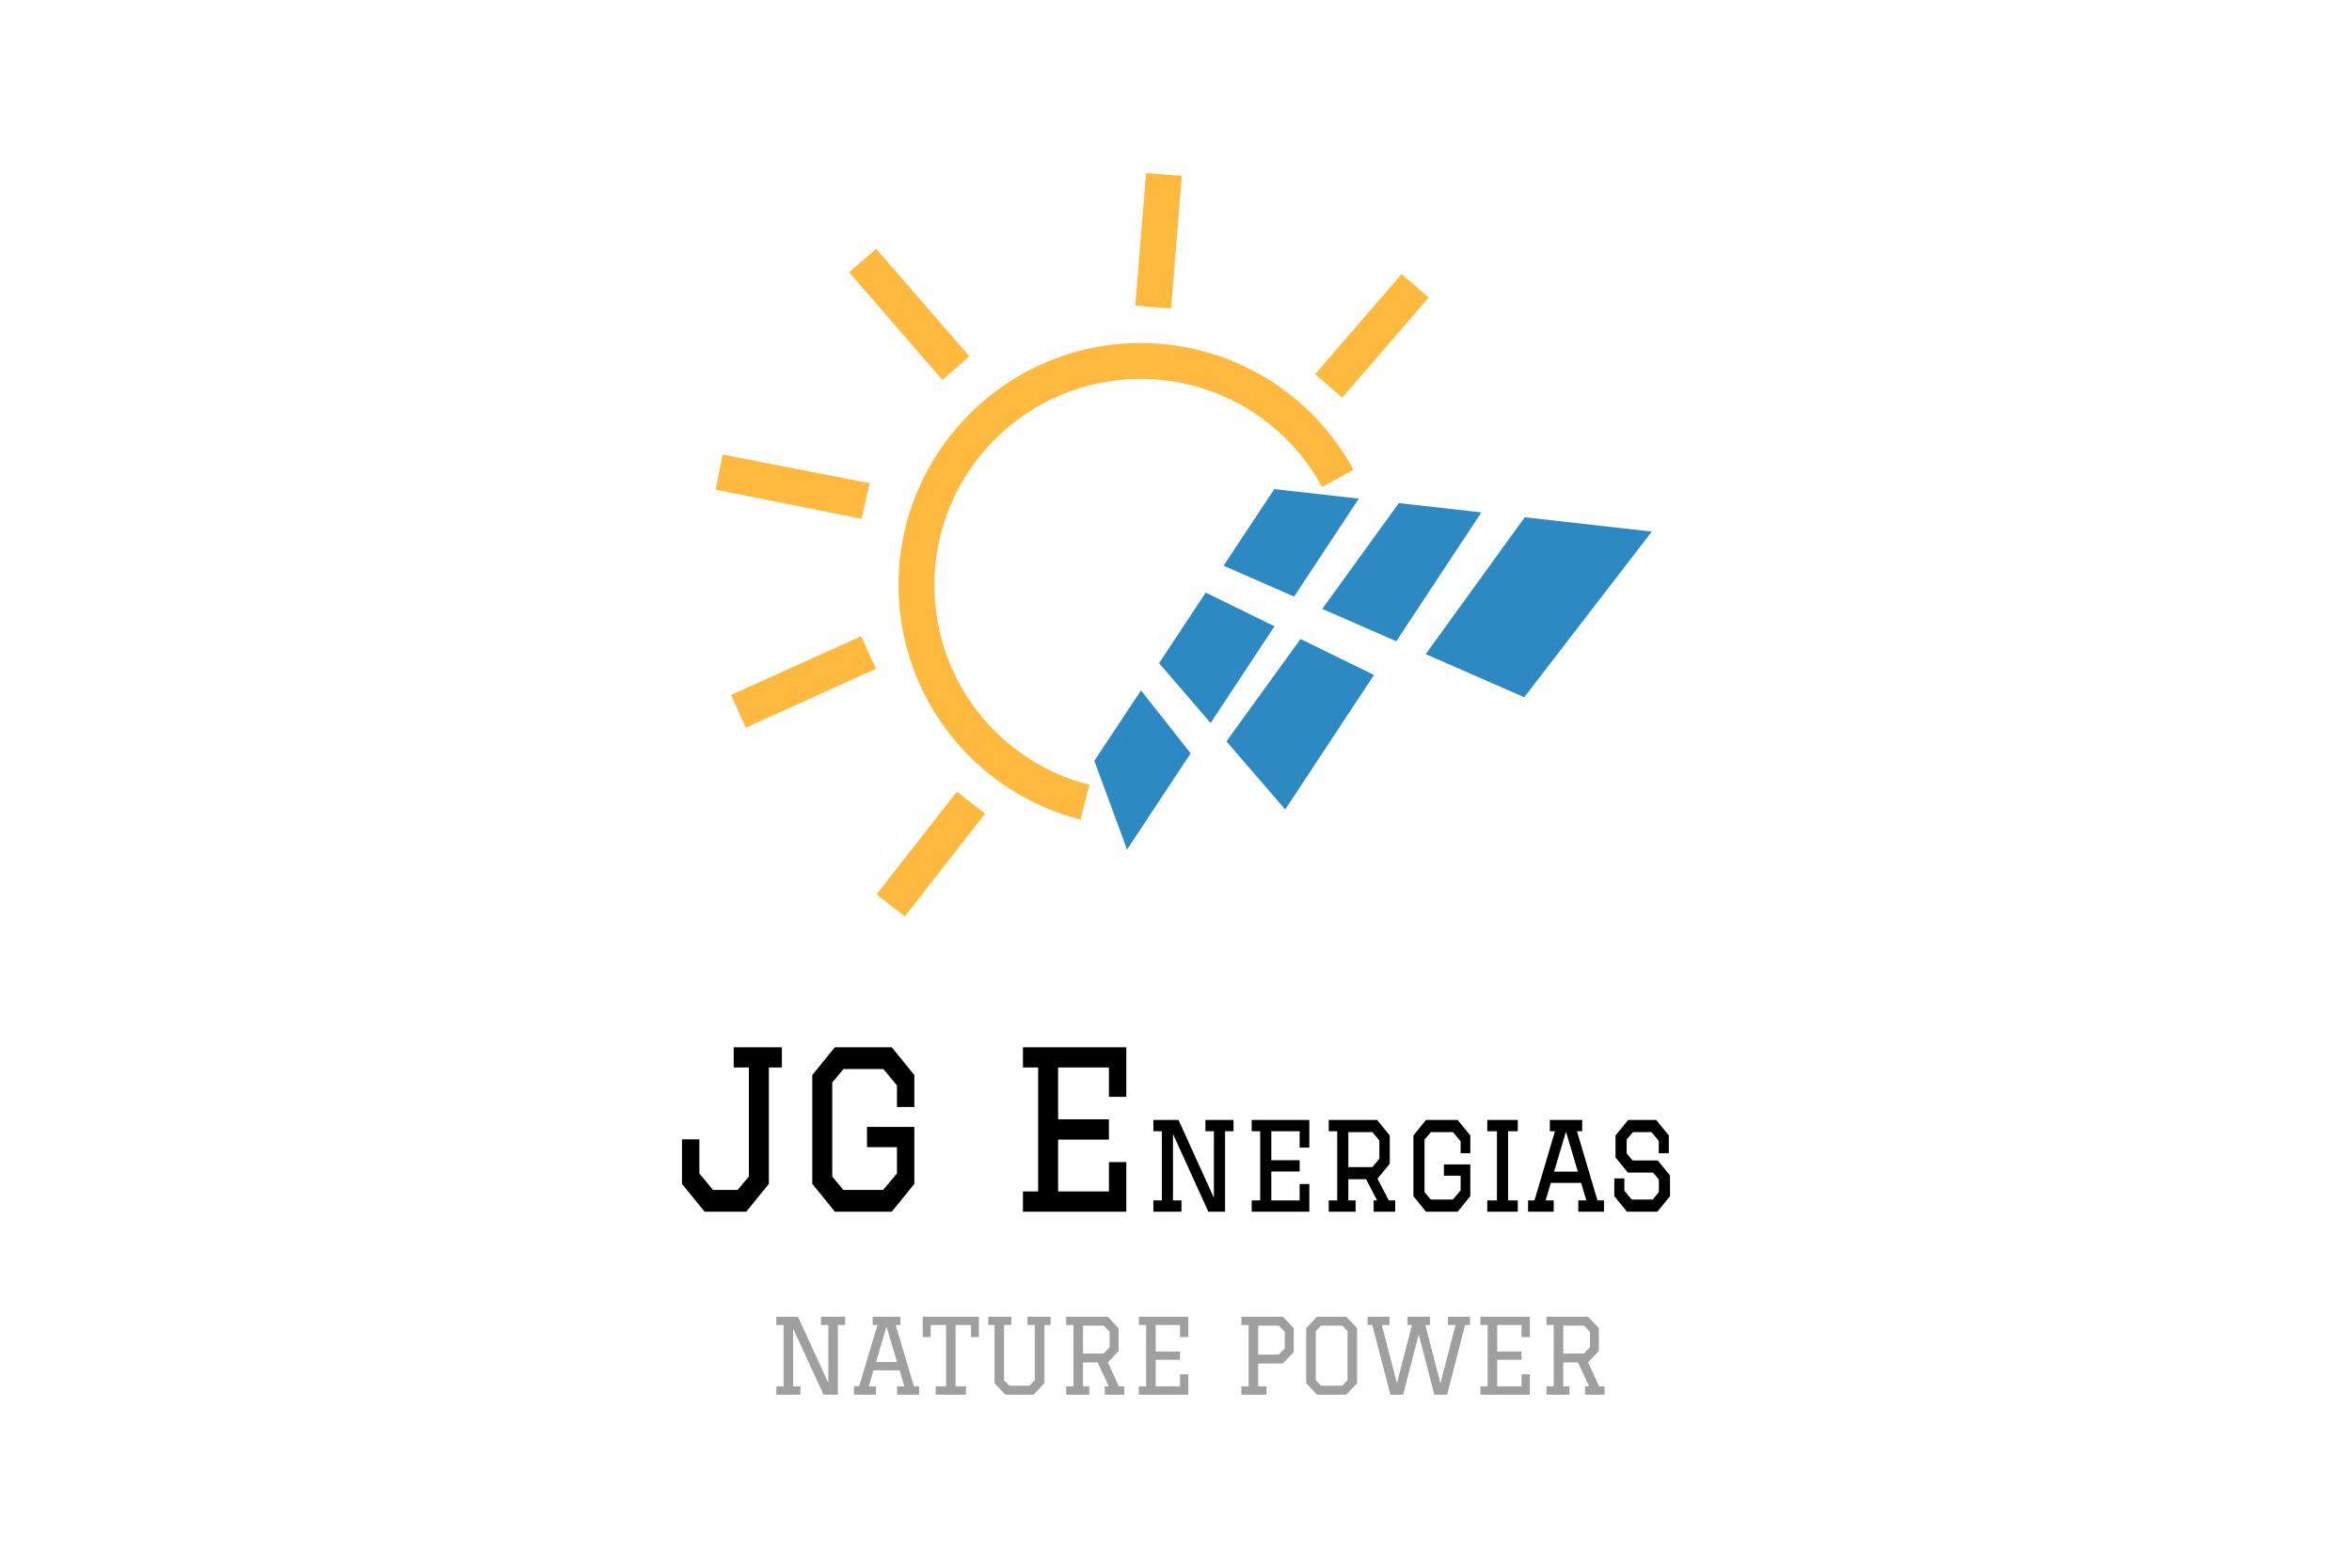
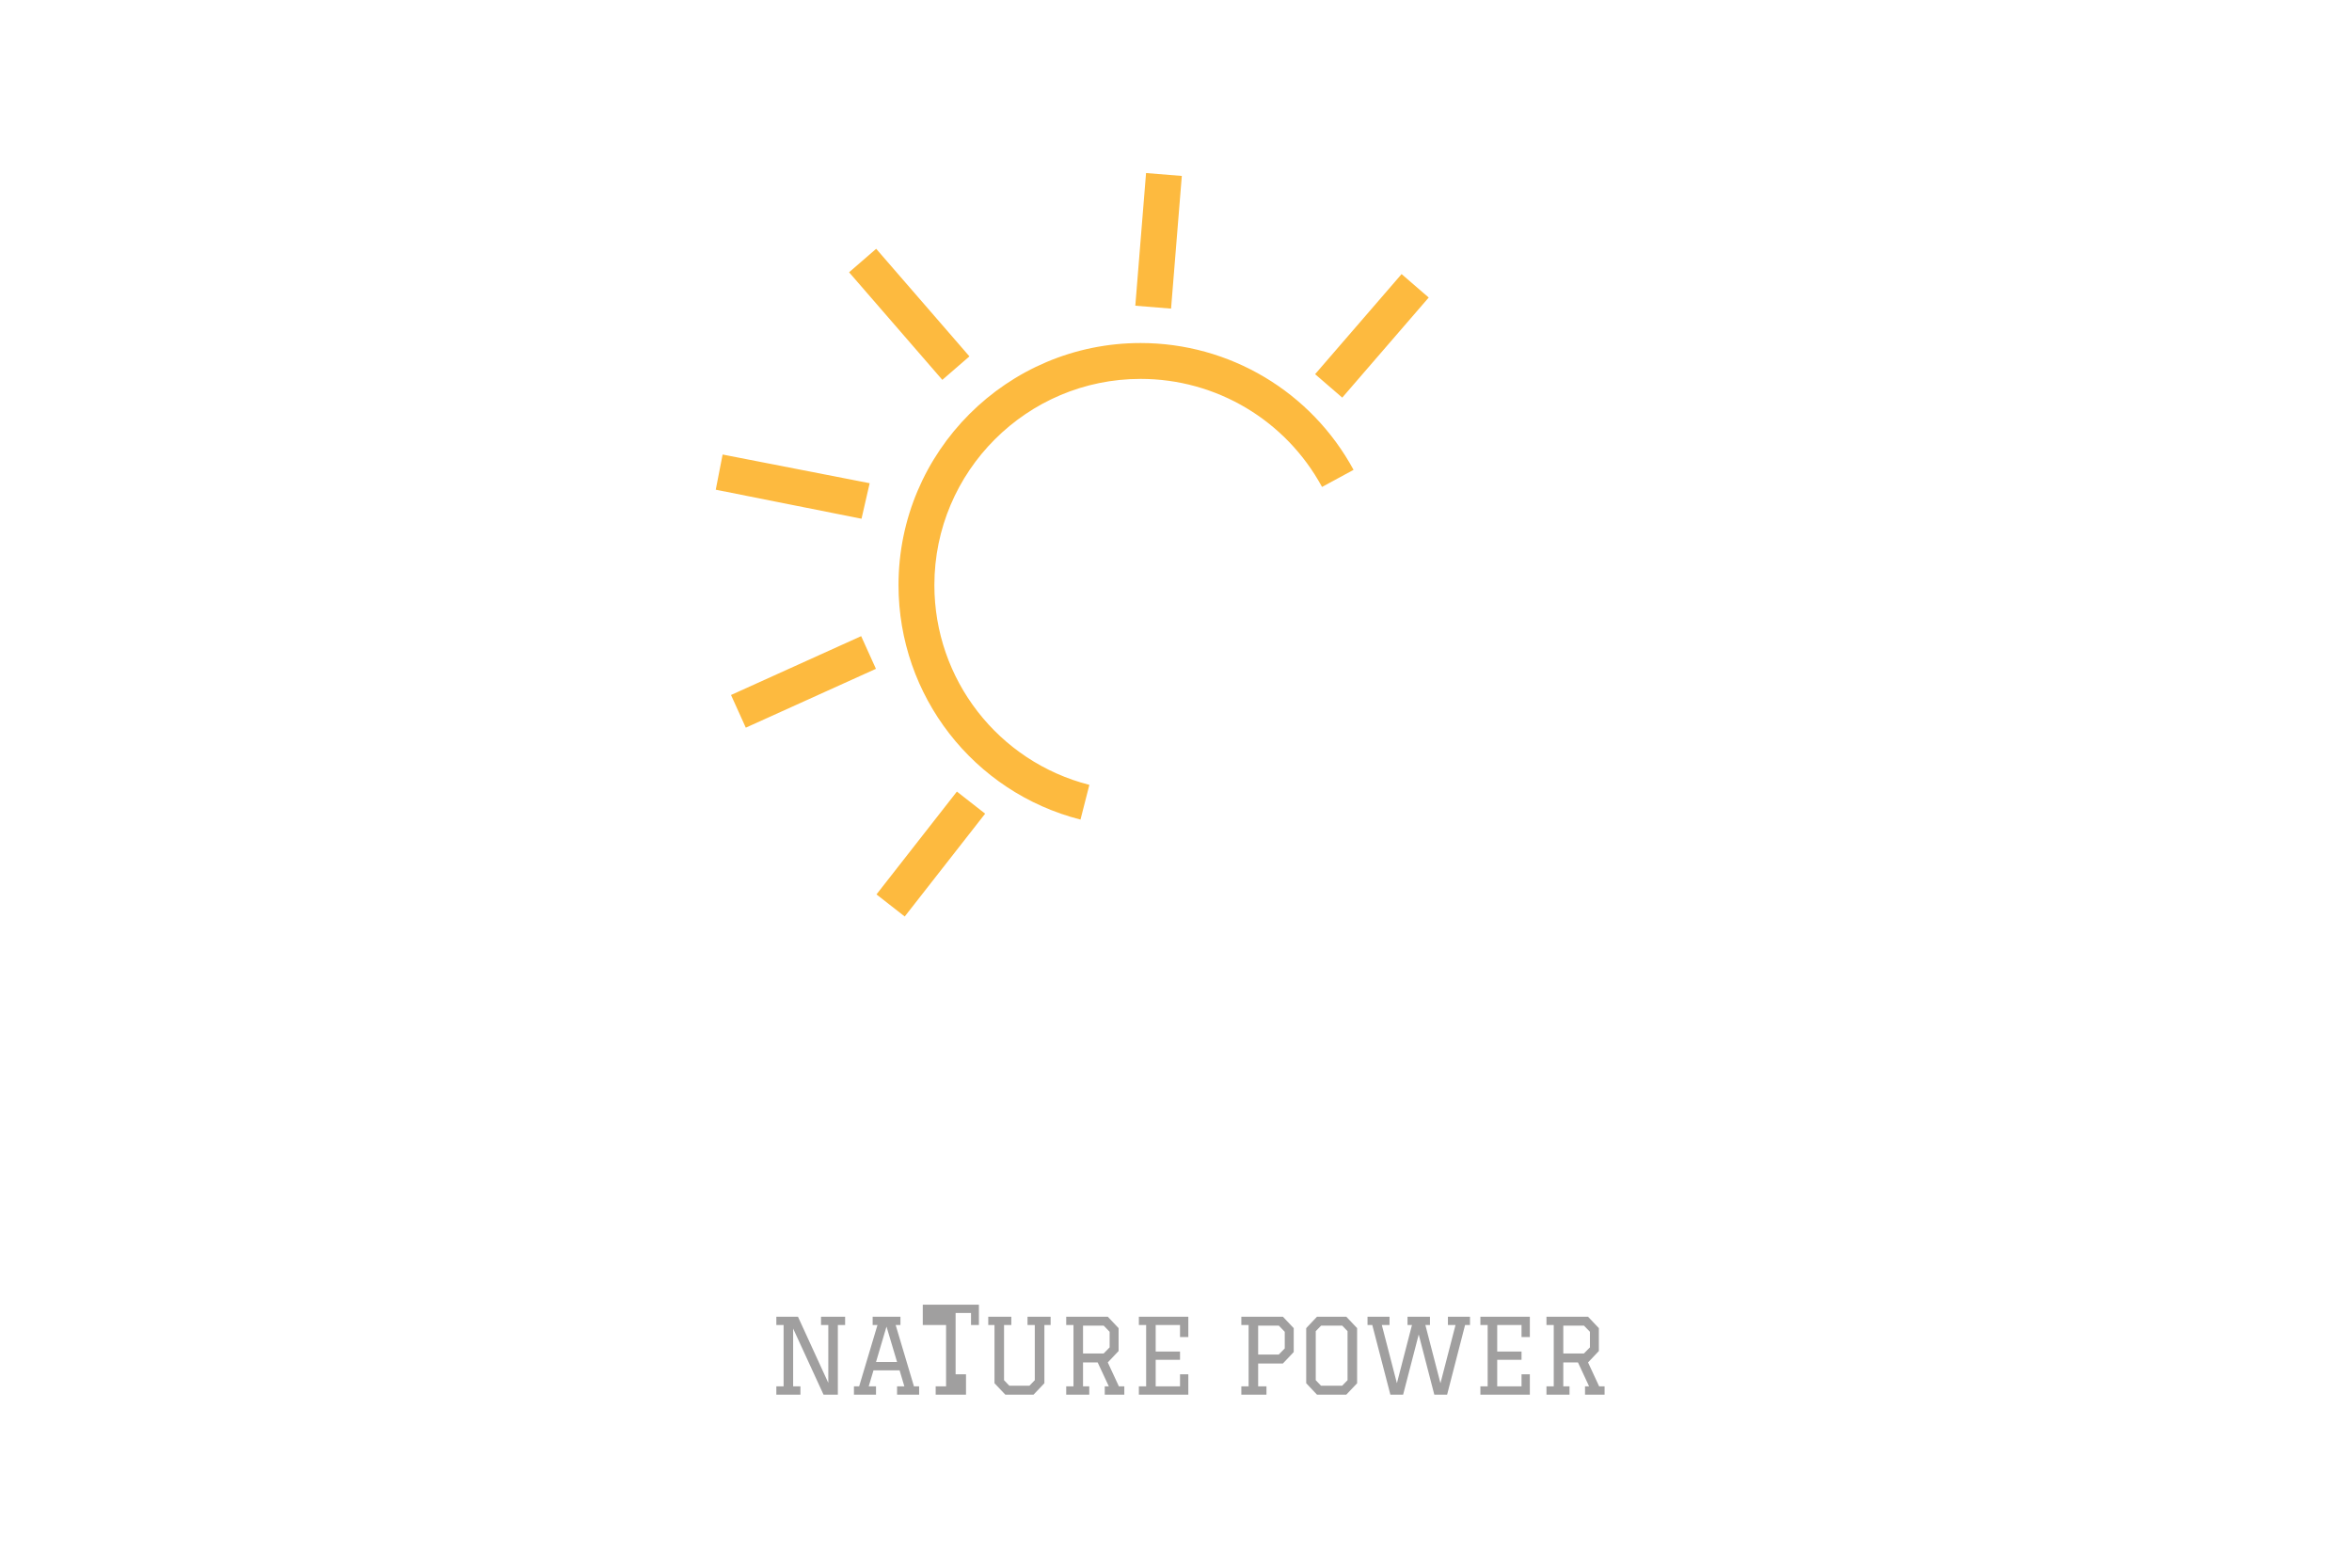
<svg xmlns="http://www.w3.org/2000/svg" version="1.1" id="Layer_1" x="0px" y="0px" width="600px" height="400px" viewBox="0 0 600 400" enable-background="new 0 0 600 400" xml:space="preserve">
-   <path fill="#A09F9F" d="M202.333,338.989v14.739h1.857v2.121h-6.146v-2.121h1.855v-15.644h-1.855v-2.12h5.52l7.737,16.884v-14.764  h-1.856v-2.12h6.146v2.12h-1.854v17.765h-3.653L202.333,338.989z M222.616,338.085v-2.12h7.088v2.12h-1.219l4.664,15.644h1.325  v2.121h-5.628v-2.121h1.857l-1.218-4.086h-6.653l-1.217,4.086h1.857v2.121h-5.63v-2.121h1.327l4.676-15.644H222.616z   M228.847,347.521l-2.699-9.038l-2.674,9.038H228.847z M246.43,353.729v2.121h-7.736v-2.121h2.651v-15.644h-3.929v3.073h-2.013  v-5.193h14.317v5.193h-2.013v-3.073h-3.929v15.644H246.43z M262.122,338.085v-2.12h5.893v2.12h-1.591v14.849l-2.759,2.916h-7.208  l-2.76-2.916v-14.849h-1.59v-2.12h5.88v2.12h-1.854v14.076l1.349,1.41h5.122l1.374-1.41v-14.076H262.122z M271.993,338.085v-2.12  h10.604l2.76,2.916v5.833l-2.76,2.916l2.832,6.099h1.387v2.121h-4.989v-2.121h1.035l-2.843-6.099h-3.737v6.099h1.591v2.121h-5.88  v-2.121h1.854v-15.644H271.993z M281.562,338.242h-5.279v7.11h5.256l1.529-1.566v-3.978L281.562,338.242z M290.527,338.085v-2.12  h12.618v5.193h-2.119v-3.073h-6.208v6.761h6.208v2.122h-6.208v6.761h6.208v-3.073h2.119v5.194h-12.618v-2.121h1.857v-15.644H290.527  z M316.666,338.085v-2.12h10.605l2.76,2.916v6.099l-2.76,2.917h-6.314v5.832h2.121v2.121h-6.412v-2.121h1.857v-15.644H316.666z   M326.237,338.242h-5.279v7.375h5.254l1.531-1.566v-4.242L326.237,338.242z M343.446,355.85h-7.484l-2.746-2.916v-14.053  l2.746-2.916h7.484l2.758,2.916v14.053L343.446,355.85z M335.649,352.161l1.35,1.41h5.387l1.375-1.41v-12.509l-1.35-1.41h-5.387  l-1.375,1.41V352.161z M350.074,338.085h-1.217v-2.12h5.615v2.12h-1.965l3.846,14.849l3.844-14.849h-1.133v-2.12h5.725v2.12h-1.17  l3.846,14.849l3.844-14.849h-1.939v-2.12h5.629v2.12h-1.254l-4.58,17.765h-3.268l-3.977-15.354l-3.977,15.354h-3.254  L350.074,338.085z M377.649,338.085v-2.12h12.617v5.193h-2.121v-3.073h-6.205v6.761h6.205v2.122h-6.205v6.761h6.205v-3.073h2.121  v5.194h-12.617v-2.121h1.855v-15.644H377.649z M394.508,338.085v-2.12h10.605l2.76,2.916v5.833l-2.76,2.916l2.832,6.099h1.387v2.121  h-4.99v-2.121h1.037l-2.834-6.099h-3.746v6.099h1.59v2.121h-5.881v-2.121h1.855v-15.644H394.508z M404.078,338.242h-5.279v7.11  h5.252l1.545-1.566v-3.978L404.078,338.242z" />
-   <path d="M191.04,272.372h-3.877v-5.164h12.298v5.164h-3.324v29.692l-5.761,7.101H179.74l-5.763-7.101v-11.36h4.433v8.714l3.49,4.195  h6.259l2.882-3.421V272.372z M228.822,292.705h-7.646v-5.164h12.077v14.523l-5.761,7.101h-14.515l-5.763-7.101v-27.756l5.763-7.101  h14.515l5.761,7.101v8.133h-4.432v-5.486l-3.49-4.195h-10.138l-2.88,3.421v24.012l2.825,3.421h10.138l3.545-4.195V292.705z   M260.952,267.208h26.37v12.651h-4.432v-7.487h-12.965v13.232h12.965v5.164h-12.965v13.232h12.965v-7.488h4.432v12.652h-26.37  v-5.164h3.878v-31.629h-3.878V267.208z M299.231,306.285h2.162v2.88h-7.168v-2.88h2.163v-17.64h-2.163v-2.879h6.426l9.021,19.87  v-16.991h-2.162v-2.879h7.166v2.879h-2.16v20.52h-4.266l-9.02-19.835V306.285z M319.311,285.767h14.707v7.056h-2.471v-4.177h-7.23  v7.381h7.23v2.88h-7.23v7.379h7.23v-4.176h2.471v7.056h-14.707v-2.88h2.164v-17.64h-2.164V285.767z M338.961,285.767h12.357  l3.213,3.959v7.199l-3.121,3.817l2.875,5.543h1.637v2.88h-5.5v-2.88h0.865l-2.779-5.399h-4.543v5.399h1.854v2.88h-6.857v-2.88h2.162  v-17.64h-2.162V285.767z M343.965,288.862v8.928h6.119l1.791-2.124v-4.68l-1.762-2.124H343.965z M372.606,299.985h-4.264v-2.88  h6.736v8.1l-3.215,3.96h-8.094l-3.213-3.96v-15.479l3.213-3.959h8.094l3.215,3.959v4.536h-2.473v-3.06l-1.947-2.34h-5.652  l-1.607,1.907v13.392l1.576,1.908h5.654l1.977-2.341V299.985z M379.403,306.285h2.471v-17.64h-2.471v-2.879h7.785v2.879h-2.471  v17.64h2.471v2.88h-7.785V306.285z M402.637,309.165v-2.88h2.039l-1.328-4.464h-7.725l-1.33,4.464h2.07v2.88h-6.549v-2.88h1.637  l5.223-17.64h-1.299v-2.879h8.25v2.879h-1.33l5.223,17.64h1.668v2.88H402.637z M399.485,288.754l-3.027,10.188h6.055  L399.485,288.754z M425.715,294.262h-2.564v-3.168l-1.854-2.231h-4.727l-1.607,1.907v3.528l1.516,1.8h6.426l3.119,3.815v5.292  l-3.213,3.96h-7.785l-3.213-3.96v-4.536h2.563v3.168l1.887,2.232h5.344l1.576-1.908v-3.204l-1.482-1.764h-6.426l-3.152-3.852v-5.616  l3.213-3.959h7.168l3.213,3.959V294.262z" />
+   <path fill="#A09F9F" d="M202.333,338.989v14.739h1.857v2.121h-6.146v-2.121h1.855v-15.644h-1.855v-2.12h5.52l7.737,16.884v-14.764  h-1.856v-2.12h6.146v2.12h-1.854v17.765h-3.653L202.333,338.989z M222.616,338.085v-2.12h7.088v2.12h-1.219l4.664,15.644h1.325  v2.121h-5.628v-2.121h1.857l-1.218-4.086h-6.653l-1.217,4.086h1.857v2.121h-5.63v-2.121h1.327l4.676-15.644H222.616z   M228.847,347.521l-2.699-9.038l-2.674,9.038H228.847z M246.43,353.729v2.121h-7.736v-2.121h2.651v-15.644h-3.929h-2.013  v-5.193h14.317v5.193h-2.013v-3.073h-3.929v15.644H246.43z M262.122,338.085v-2.12h5.893v2.12h-1.591v14.849l-2.759,2.916h-7.208  l-2.76-2.916v-14.849h-1.59v-2.12h5.88v2.12h-1.854v14.076l1.349,1.41h5.122l1.374-1.41v-14.076H262.122z M271.993,338.085v-2.12  h10.604l2.76,2.916v5.833l-2.76,2.916l2.832,6.099h1.387v2.121h-4.989v-2.121h1.035l-2.843-6.099h-3.737v6.099h1.591v2.121h-5.88  v-2.121h1.854v-15.644H271.993z M281.562,338.242h-5.279v7.11h5.256l1.529-1.566v-3.978L281.562,338.242z M290.527,338.085v-2.12  h12.618v5.193h-2.119v-3.073h-6.208v6.761h6.208v2.122h-6.208v6.761h6.208v-3.073h2.119v5.194h-12.618v-2.121h1.857v-15.644H290.527  z M316.666,338.085v-2.12h10.605l2.76,2.916v6.099l-2.76,2.917h-6.314v5.832h2.121v2.121h-6.412v-2.121h1.857v-15.644H316.666z   M326.237,338.242h-5.279v7.375h5.254l1.531-1.566v-4.242L326.237,338.242z M343.446,355.85h-7.484l-2.746-2.916v-14.053  l2.746-2.916h7.484l2.758,2.916v14.053L343.446,355.85z M335.649,352.161l1.35,1.41h5.387l1.375-1.41v-12.509l-1.35-1.41h-5.387  l-1.375,1.41V352.161z M350.074,338.085h-1.217v-2.12h5.615v2.12h-1.965l3.846,14.849l3.844-14.849h-1.133v-2.12h5.725v2.12h-1.17  l3.846,14.849l3.844-14.849h-1.939v-2.12h5.629v2.12h-1.254l-4.58,17.765h-3.268l-3.977-15.354l-3.977,15.354h-3.254  L350.074,338.085z M377.649,338.085v-2.12h12.617v5.193h-2.121v-3.073h-6.205v6.761h6.205v2.122h-6.205v6.761h6.205v-3.073h2.121  v5.194h-12.617v-2.121h1.855v-15.644H377.649z M394.508,338.085v-2.12h10.605l2.76,2.916v5.833l-2.76,2.916l2.832,6.099h1.387v2.121  h-4.99v-2.121h1.037l-2.834-6.099h-3.746v6.099h1.59v2.121h-5.881v-2.121h1.855v-15.644H394.508z M404.078,338.242h-5.279v7.11  h5.252l1.545-1.566v-3.978L404.078,338.242z" />
  <path fill="#FDBA3F" d="M345.295,119.884l-8.043,4.362c-9.223-17.007-26.955-27.571-46.281-27.571  c-29.01,0-52.61,23.601-52.61,52.61c0,24.061,16.259,45.023,39.538,50.975l-2.265,8.861c-27.332-6.986-46.423-31.591-46.423-59.836  c0-34.056,27.703-61.76,61.759-61.76C313.656,87.525,334.473,99.924,345.295,119.884 M364.467,75.918l-6.922-5.982l-22.059,25.535  l6.924,5.981L364.467,75.918z M301.483,44.889l-9.122-0.738l-2.741,33.852l9.12,0.74L301.483,44.889z M247.305,90.932  l-23.789-27.449l-6.912,5.992l23.787,27.448L247.305,90.932z M221.854,123.292l-37.513-7.319l-1.751,8.979l37.185,7.405  L221.854,123.292z M186.483,177.33l3.771,8.338l33.199-15.014l-3.77-8.338L186.483,177.33z M223.59,228.211l7.208,5.635  l20.514-26.235l-7.207-5.638L223.59,228.211z" />
-   <path fill="#2C89C1" d="M356.19,163.62l21.707-32.878l-21.053-2.37l-19.527,26.991L356.19,163.62z M346.631,127.225l-21.557-2.427  l-12.941,19.547l17.996,7.873L346.631,127.225z M388.832,177.902l32.543-42.27l-32.412-3.646l-25.264,34.918L388.832,177.902z   M312.869,189.155l14.986,17.383l22.654-34.315l-18.748-9.18L312.869,189.155z M325.127,159.795l-17.539-8.588l-11.915,18  l13.161,15.268L325.127,159.795z M291.063,176.168l-11.896,17.967l8.346,22.637l16.221-24.567L291.063,176.168z" />
  <rect x="0" fill="none" width="600" height="400" />
</svg>